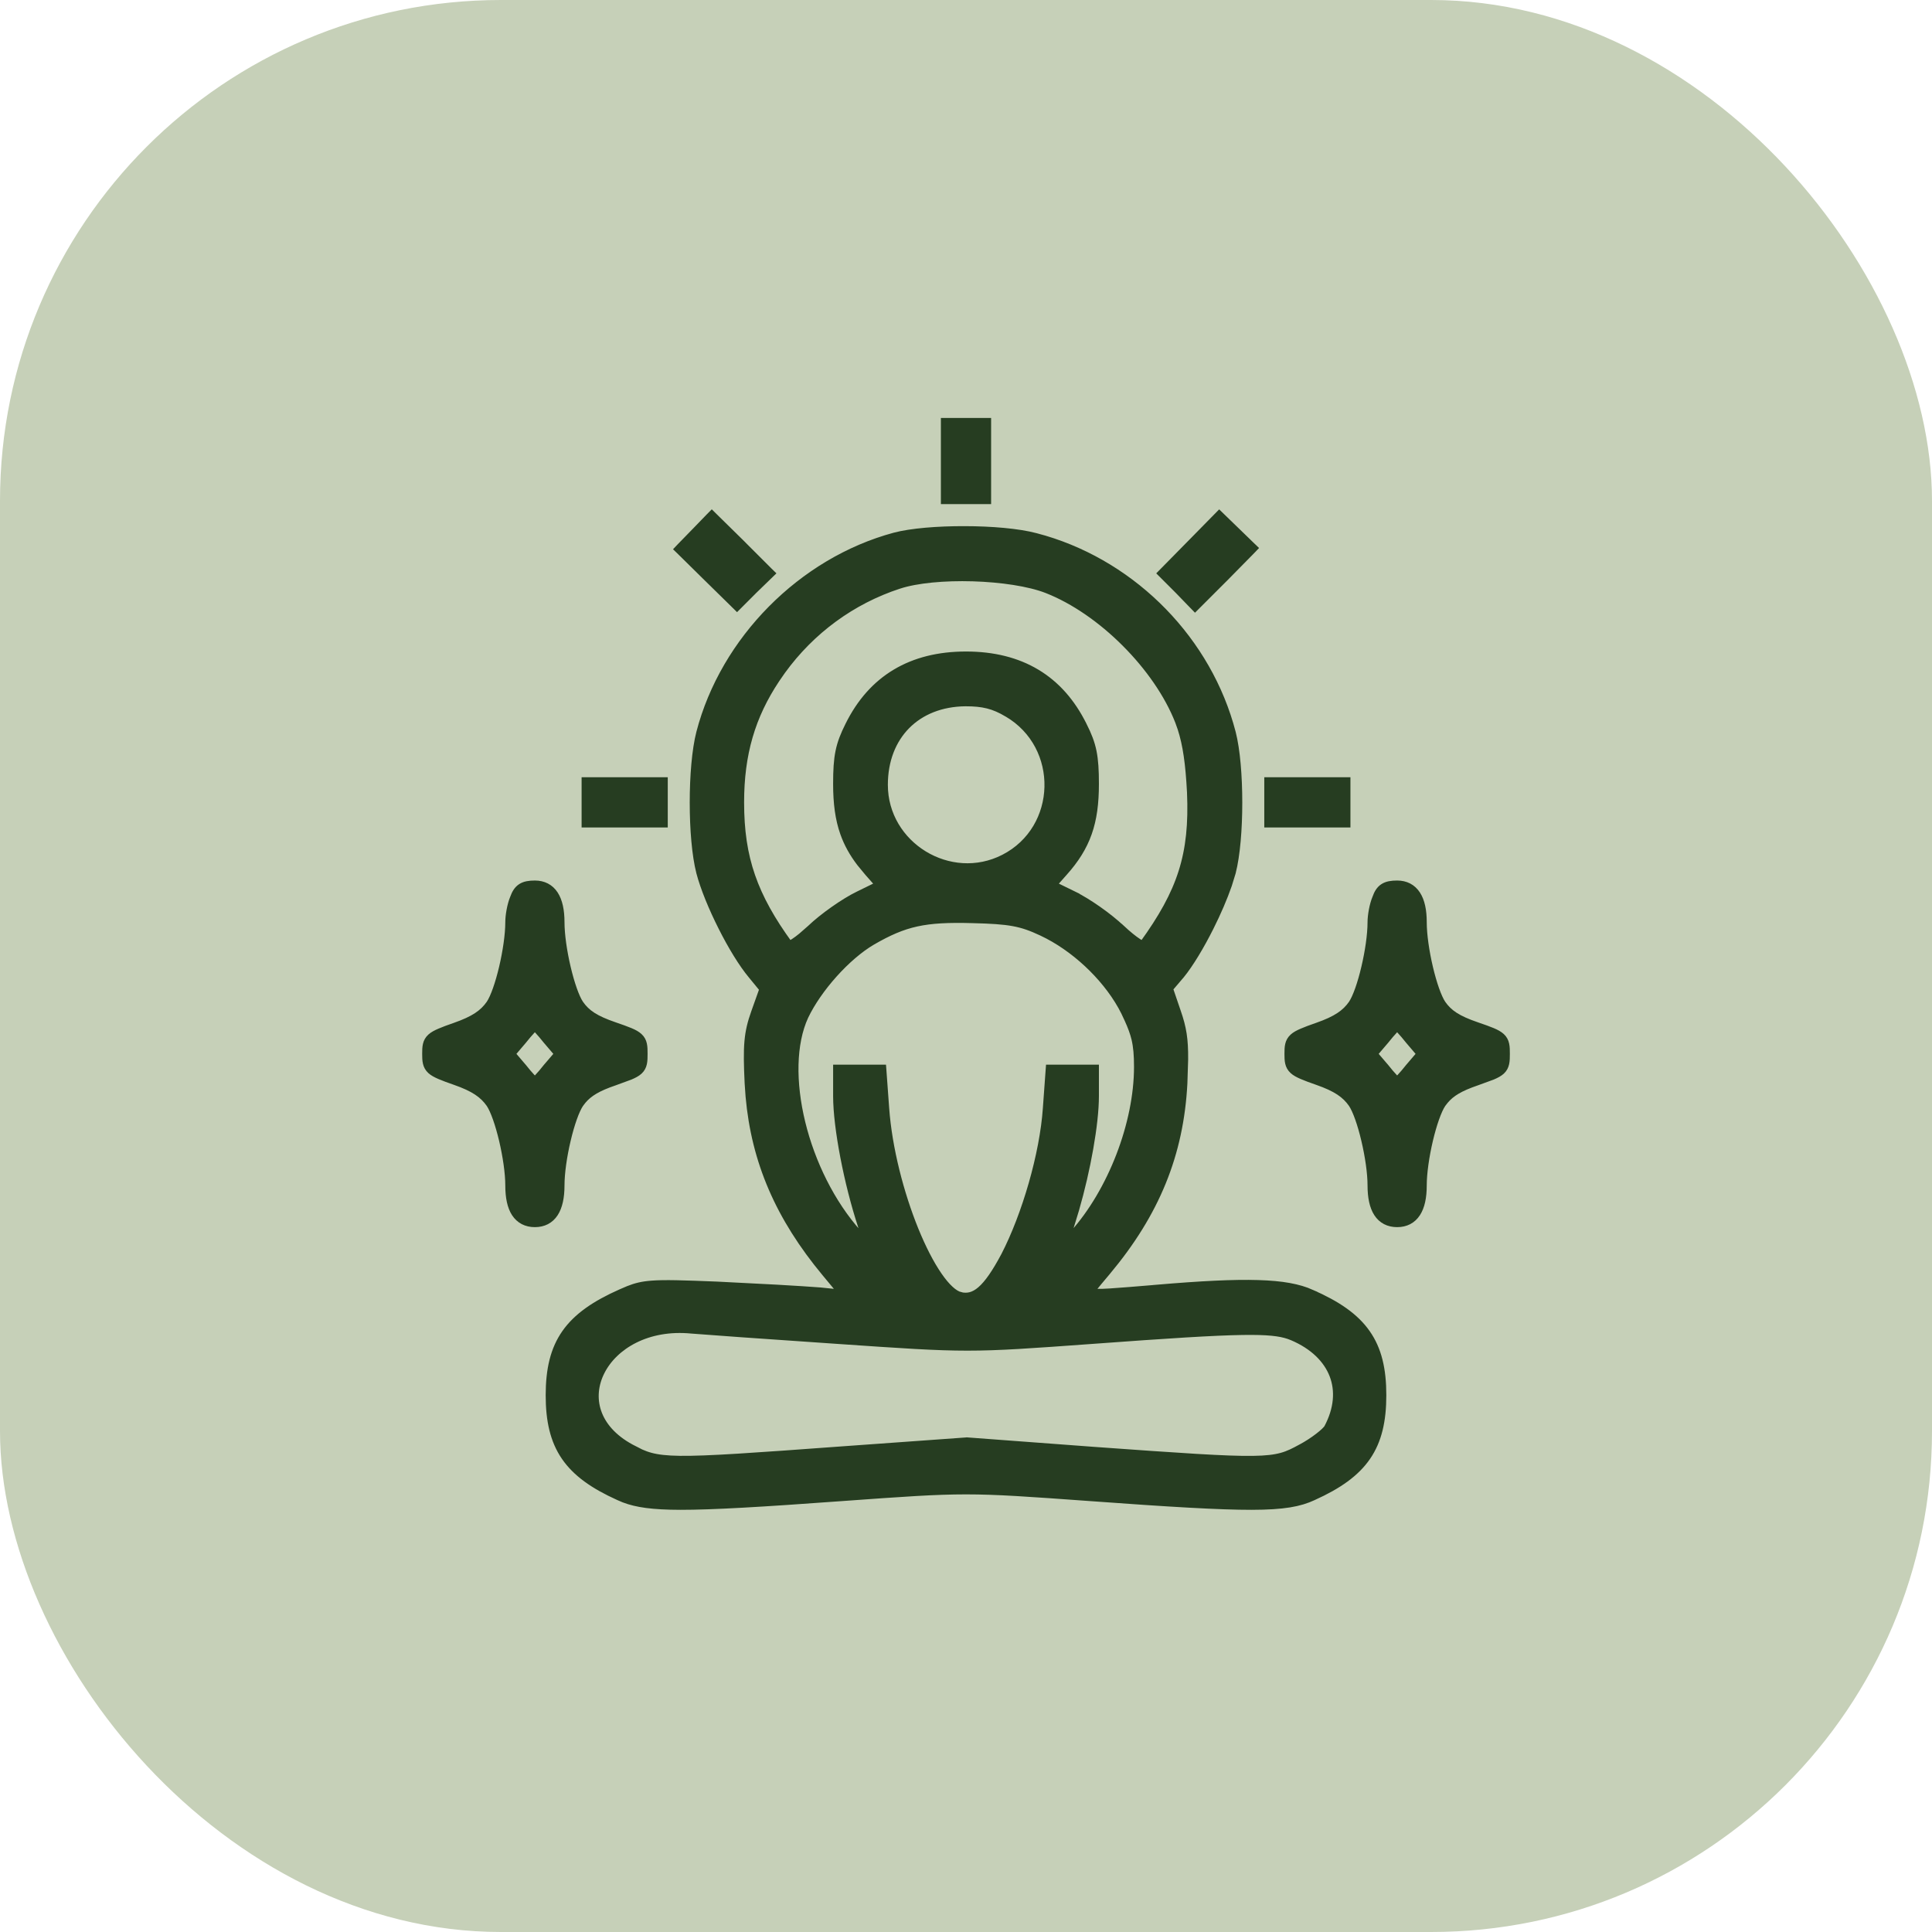
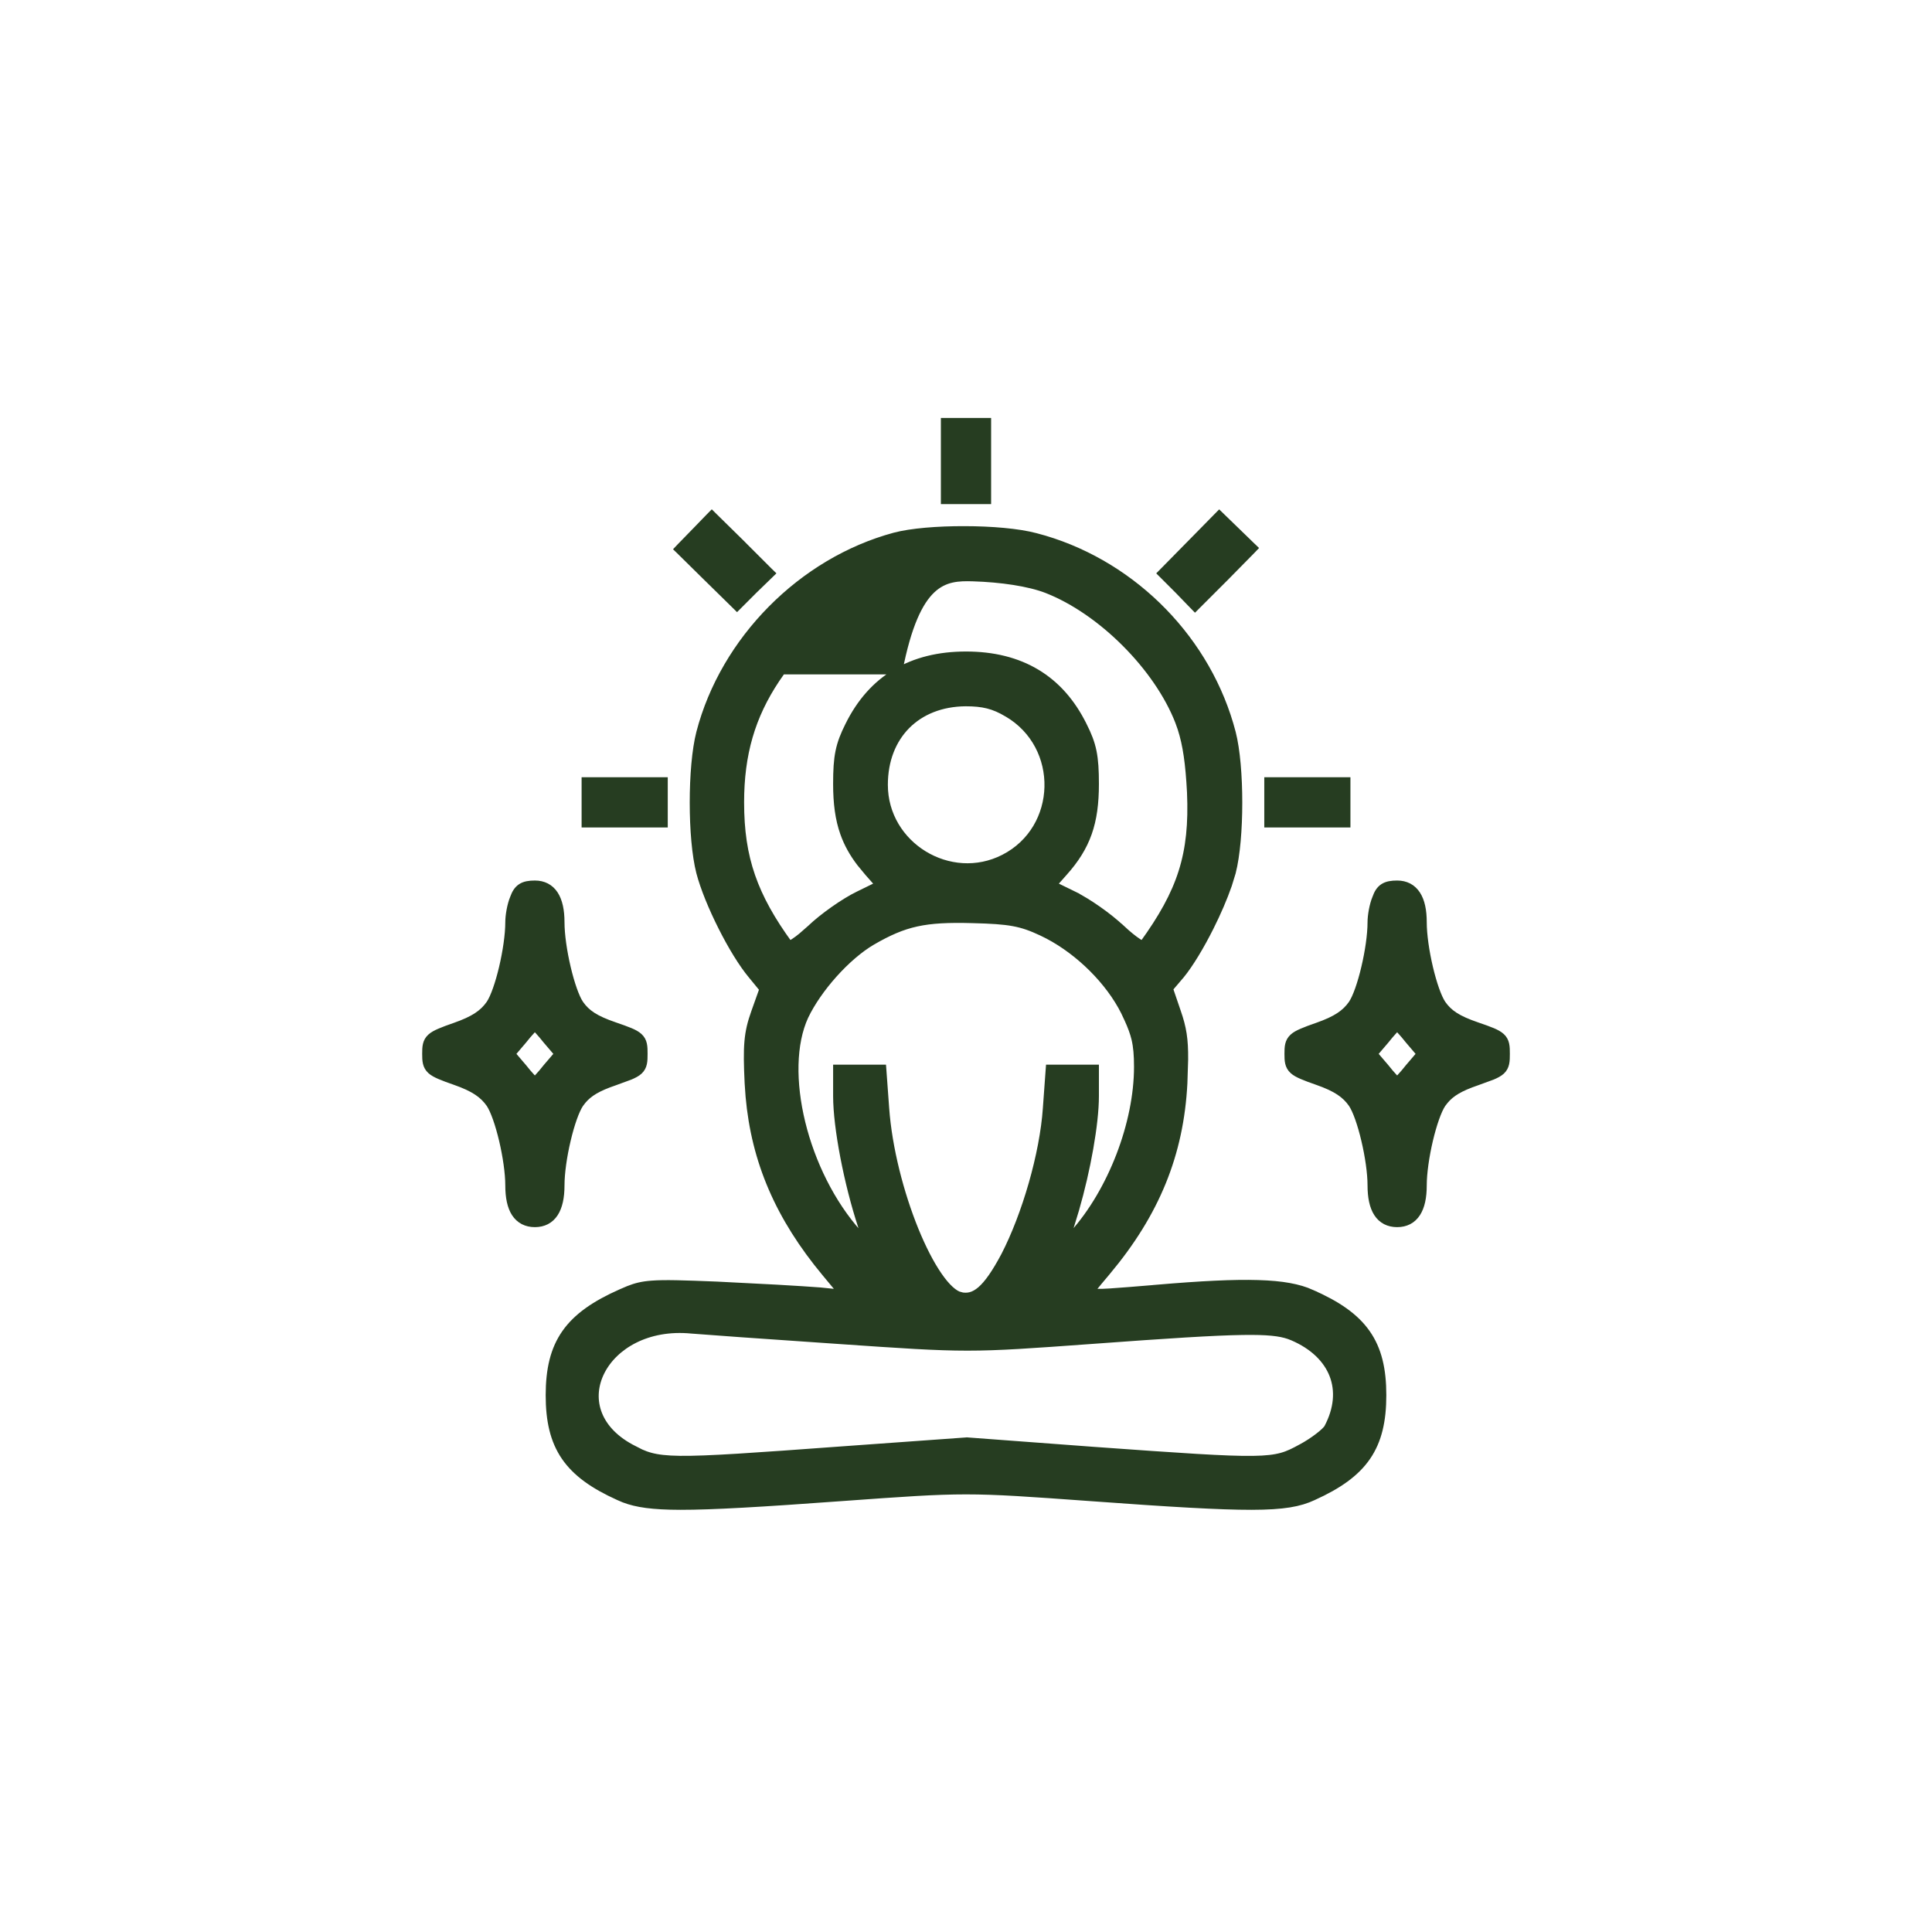
<svg xmlns="http://www.w3.org/2000/svg" width="54" height="54" viewBox="0 0 54 54" fill="none">
-   <rect width="54" height="54" rx="14" fill="#C6D0B8" />
  <path d="M27.602 13.99V11.782H26.398V13.99H27.602Z" fill="#263D21" stroke="#263D21" stroke-width="0.2" />
  <path d="M21.07 16.498L21.484 16.097L21.558 16.025L21.485 15.954L20.732 15.201V15.2L19.966 14.447L19.895 14.377L19.824 14.449L19.423 14.863L19.02 15.277L18.952 15.349L19.023 15.418L19.775 16.159L20.529 16.899L20.6 16.969L21.07 16.498Z" fill="#263D21" stroke="#263D21" stroke-width="0.2" />
  <path d="M33.473 16.911L34.226 16.158H34.227L34.98 15.393L35.05 15.32L34.977 15.25L34.149 14.447L34.078 14.378L34.009 14.448L33.268 15.202L32.527 15.955L32.458 16.025L32.93 16.497L33.33 16.91L33.401 16.983L33.473 16.911Z" fill="#263D21" stroke="#263D21" stroke-width="0.2" />
-   <path d="M34.983 42.1C35.883 42.098 36.325 42.014 36.708 41.835H36.707C37.411 41.518 37.901 41.172 38.212 40.718C38.524 40.262 38.648 39.709 38.648 38.995C38.648 38.275 38.521 37.718 38.2 37.261C37.881 36.805 37.378 36.461 36.655 36.144L36.656 36.143C36.3 35.984 35.843 35.898 35.165 35.878C34.487 35.857 33.582 35.902 32.326 36.009V36.01C31.744 36.057 31.32 36.095 31.018 36.113C30.867 36.123 30.75 36.126 30.661 36.124C30.579 36.122 30.53 36.113 30.504 36.105C30.505 36.102 30.506 36.099 30.508 36.096C30.515 36.079 30.527 36.058 30.545 36.032C30.619 35.923 30.756 35.77 30.942 35.545C32.311 33.91 32.986 32.258 33.088 30.276L33.109 29.612C33.114 29.045 33.062 28.727 32.906 28.28L32.685 27.632L33.001 27.261L33.003 27.26C33.261 26.944 33.562 26.441 33.827 25.912C34.026 25.516 34.206 25.1 34.333 24.733L34.44 24.385V24.384C34.563 23.907 34.622 23.166 34.622 22.433C34.622 21.699 34.563 20.957 34.44 20.48C33.775 17.917 31.725 15.82 29.192 15.067L28.946 14.999C28.463 14.87 27.703 14.807 26.957 14.806C26.211 14.804 25.462 14.864 25.004 14.986C22.409 15.686 20.235 17.885 19.561 20.48C19.438 20.957 19.378 21.699 19.378 22.433C19.378 23.166 19.438 23.907 19.561 24.384V24.385C19.676 24.821 19.908 25.383 20.175 25.912C20.441 26.441 20.747 26.945 21.012 27.261L21.326 27.644L21.095 28.292C20.887 28.876 20.863 29.231 20.913 30.276L20.939 30.645C21.101 32.466 21.776 34.026 23.07 35.582L23.54 36.148L22.918 36.084H22.916C22.677 36.065 22.233 36.037 21.712 36.007L20.038 35.921C19.093 35.883 18.574 35.866 18.219 35.894C17.946 35.914 17.767 35.961 17.567 36.04L17.357 36.13C16.628 36.453 16.123 36.801 15.802 37.259C15.48 37.718 15.353 38.275 15.352 38.995C15.352 39.709 15.476 40.262 15.788 40.718C16.099 41.172 16.589 41.518 17.293 41.835L17.44 41.898C17.794 42.033 18.23 42.098 19.017 42.1C19.915 42.101 21.284 42.02 23.53 41.856C26.99 41.606 27.01 41.606 30.47 41.856C32.715 42.02 34.085 42.101 34.983 42.1ZM31.939 26.401C31.908 26.39 31.864 26.366 31.807 26.328C31.684 26.248 31.522 26.116 31.349 25.955L31.348 25.956C31.001 25.623 30.404 25.204 30.006 25.011L30.007 25.01L29.434 24.73L29.735 24.389H29.736C30.057 24.03 30.278 23.682 30.418 23.286C30.558 22.891 30.615 22.451 30.615 21.911C30.615 21.527 30.599 21.252 30.549 21.005C30.498 20.756 30.412 20.54 30.278 20.273L30.277 20.273C29.956 19.625 29.521 19.132 28.971 18.803C28.42 18.473 27.761 18.31 27 18.31C26.239 18.31 25.581 18.473 25.03 18.803C24.48 19.132 24.044 19.624 23.723 20.273C23.589 20.54 23.503 20.756 23.452 21.005C23.401 21.252 23.386 21.527 23.386 21.911C23.386 22.451 23.443 22.891 23.583 23.286C23.688 23.583 23.839 23.853 24.043 24.12L24.265 24.389L24.566 24.73L23.994 25.01C23.596 25.203 22.999 25.622 22.652 25.955L22.404 26.172C22.327 26.235 22.256 26.288 22.194 26.328C22.136 26.367 22.091 26.39 22.061 26.401C21.563 25.717 21.225 25.114 21.01 24.493C20.791 23.863 20.698 23.208 20.698 22.426C20.698 21.076 21.007 20.016 21.698 18.98L21.858 18.749C22.678 17.618 23.814 16.787 25.123 16.358H25.124C25.622 16.194 26.402 16.125 27.191 16.148C27.98 16.172 28.762 16.287 29.261 16.481C30.017 16.777 30.791 17.317 31.45 17.977C32.109 18.636 32.649 19.409 32.944 20.165L33.013 20.359C33.161 20.819 33.234 21.333 33.277 22.143C33.315 23.02 33.248 23.713 33.038 24.374C32.831 25.027 32.48 25.655 31.939 26.401ZM28.06 23.981C26.557 24.751 24.716 23.631 24.716 21.936C24.716 21.25 24.946 20.681 25.341 20.281C25.736 19.882 26.302 19.647 26.987 19.641C27.474 19.641 27.77 19.711 28.154 19.939H28.155C29.719 20.854 29.657 23.164 28.06 23.981ZM27.127 36.214C27.036 36.237 26.941 36.238 26.836 36.213L26.837 36.212C26.756 36.191 26.661 36.135 26.556 36.038C26.451 35.942 26.342 35.811 26.23 35.648C26.007 35.324 25.781 34.884 25.575 34.378C25.163 33.364 24.834 32.097 24.753 30.98L24.678 29.95L24.671 29.857H23.386V30.636C23.386 31.516 23.69 33.084 24.081 34.27L24.236 34.751L23.986 34.474L23.987 34.473C23.234 33.633 22.682 32.5 22.409 31.381C22.136 30.259 22.146 29.167 22.497 28.405C22.866 27.632 23.667 26.732 24.376 26.316C24.835 26.05 25.203 25.888 25.619 25.797C26.037 25.705 26.51 25.683 27.186 25.702H27.186C27.707 25.715 28.045 25.736 28.325 25.788C28.603 25.839 28.827 25.921 29.117 26.057L29.294 26.145C30.176 26.609 31.004 27.431 31.43 28.282L31.53 28.496C31.621 28.698 31.683 28.864 31.724 29.033C31.777 29.258 31.796 29.49 31.796 29.819C31.796 31.401 31.064 33.298 30.001 34.485L29.763 34.75L29.92 34.27L30.061 33.809C30.382 32.702 30.615 31.406 30.615 30.636V29.857H29.33L29.323 29.95L29.248 30.98V30.98C29.161 32.258 28.663 33.964 28.079 35.095C27.823 35.576 27.61 35.883 27.41 36.055C27.312 36.139 27.218 36.19 27.127 36.214ZM35.023 40.792C34.278 40.803 33.022 40.716 30.572 40.54L27.033 40.276L27.025 40.275L27.019 40.276L23.528 40.527C21.047 40.709 19.766 40.8 19.004 40.791C18.625 40.786 18.38 40.756 18.184 40.703C18.086 40.677 17.998 40.644 17.91 40.605L17.634 40.464C17.125 40.188 16.831 39.83 16.706 39.459C16.581 39.088 16.622 38.693 16.803 38.336C17.164 37.62 18.088 37.052 19.333 37.174L20.717 37.276C21.458 37.328 22.419 37.394 23.416 37.463C27.061 37.714 27.066 37.714 30.523 37.463C32.657 37.306 33.925 37.225 34.73 37.213C35.434 37.202 35.773 37.244 36.023 37.329L36.125 37.368C36.708 37.617 37.089 37.995 37.258 38.434C37.426 38.87 37.388 39.382 37.105 39.912C37.093 39.932 37.066 39.964 37.02 40.008C36.975 40.051 36.915 40.102 36.847 40.154C36.709 40.26 36.538 40.373 36.367 40.464H36.366C36.166 40.573 36.015 40.651 35.823 40.704C35.631 40.757 35.393 40.787 35.023 40.792Z" fill="#263D21" stroke="#263D21" stroke-width="0.2" />
+   <path d="M34.983 42.1C35.883 42.098 36.325 42.014 36.708 41.835H36.707C37.411 41.518 37.901 41.172 38.212 40.718C38.524 40.262 38.648 39.709 38.648 38.995C38.648 38.275 38.521 37.718 38.2 37.261C37.881 36.805 37.378 36.461 36.655 36.144L36.656 36.143C36.3 35.984 35.843 35.898 35.165 35.878C34.487 35.857 33.582 35.902 32.326 36.009V36.01C31.744 36.057 31.32 36.095 31.018 36.113C30.867 36.123 30.75 36.126 30.661 36.124C30.579 36.122 30.53 36.113 30.504 36.105C30.505 36.102 30.506 36.099 30.508 36.096C30.515 36.079 30.527 36.058 30.545 36.032C30.619 35.923 30.756 35.77 30.942 35.545C32.311 33.91 32.986 32.258 33.088 30.276L33.109 29.612C33.114 29.045 33.062 28.727 32.906 28.28L32.685 27.632L33.001 27.261L33.003 27.26C33.261 26.944 33.562 26.441 33.827 25.912C34.026 25.516 34.206 25.1 34.333 24.733L34.44 24.385V24.384C34.563 23.907 34.622 23.166 34.622 22.433C34.622 21.699 34.563 20.957 34.44 20.48C33.775 17.917 31.725 15.82 29.192 15.067L28.946 14.999C28.463 14.87 27.703 14.807 26.957 14.806C26.211 14.804 25.462 14.864 25.004 14.986C22.409 15.686 20.235 17.885 19.561 20.48C19.438 20.957 19.378 21.699 19.378 22.433C19.378 23.166 19.438 23.907 19.561 24.384V24.385C19.676 24.821 19.908 25.383 20.175 25.912C20.441 26.441 20.747 26.945 21.012 27.261L21.326 27.644L21.095 28.292C20.887 28.876 20.863 29.231 20.913 30.276L20.939 30.645C21.101 32.466 21.776 34.026 23.07 35.582L23.54 36.148L22.918 36.084H22.916C22.677 36.065 22.233 36.037 21.712 36.007L20.038 35.921C19.093 35.883 18.574 35.866 18.219 35.894C17.946 35.914 17.767 35.961 17.567 36.04L17.357 36.13C16.628 36.453 16.123 36.801 15.802 37.259C15.48 37.718 15.353 38.275 15.352 38.995C15.352 39.709 15.476 40.262 15.788 40.718C16.099 41.172 16.589 41.518 17.293 41.835L17.44 41.898C17.794 42.033 18.23 42.098 19.017 42.1C19.915 42.101 21.284 42.02 23.53 41.856C26.99 41.606 27.01 41.606 30.47 41.856C32.715 42.02 34.085 42.101 34.983 42.1ZM31.939 26.401C31.908 26.39 31.864 26.366 31.807 26.328C31.684 26.248 31.522 26.116 31.349 25.955L31.348 25.956C31.001 25.623 30.404 25.204 30.006 25.011L30.007 25.01L29.434 24.73L29.735 24.389H29.736C30.057 24.03 30.278 23.682 30.418 23.286C30.558 22.891 30.615 22.451 30.615 21.911C30.615 21.527 30.599 21.252 30.549 21.005C30.498 20.756 30.412 20.54 30.278 20.273L30.277 20.273C29.956 19.625 29.521 19.132 28.971 18.803C28.42 18.473 27.761 18.31 27 18.31C26.239 18.31 25.581 18.473 25.03 18.803C24.48 19.132 24.044 19.624 23.723 20.273C23.589 20.54 23.503 20.756 23.452 21.005C23.401 21.252 23.386 21.527 23.386 21.911C23.386 22.451 23.443 22.891 23.583 23.286C23.688 23.583 23.839 23.853 24.043 24.12L24.265 24.389L24.566 24.73L23.994 25.01C23.596 25.203 22.999 25.622 22.652 25.955L22.404 26.172C22.327 26.235 22.256 26.288 22.194 26.328C22.136 26.367 22.091 26.39 22.061 26.401C21.563 25.717 21.225 25.114 21.01 24.493C20.791 23.863 20.698 23.208 20.698 22.426C20.698 21.076 21.007 20.016 21.698 18.98L21.858 18.749H25.124C25.622 16.194 26.402 16.125 27.191 16.148C27.98 16.172 28.762 16.287 29.261 16.481C30.017 16.777 30.791 17.317 31.45 17.977C32.109 18.636 32.649 19.409 32.944 20.165L33.013 20.359C33.161 20.819 33.234 21.333 33.277 22.143C33.315 23.02 33.248 23.713 33.038 24.374C32.831 25.027 32.48 25.655 31.939 26.401ZM28.06 23.981C26.557 24.751 24.716 23.631 24.716 21.936C24.716 21.25 24.946 20.681 25.341 20.281C25.736 19.882 26.302 19.647 26.987 19.641C27.474 19.641 27.77 19.711 28.154 19.939H28.155C29.719 20.854 29.657 23.164 28.06 23.981ZM27.127 36.214C27.036 36.237 26.941 36.238 26.836 36.213L26.837 36.212C26.756 36.191 26.661 36.135 26.556 36.038C26.451 35.942 26.342 35.811 26.23 35.648C26.007 35.324 25.781 34.884 25.575 34.378C25.163 33.364 24.834 32.097 24.753 30.98L24.678 29.95L24.671 29.857H23.386V30.636C23.386 31.516 23.69 33.084 24.081 34.27L24.236 34.751L23.986 34.474L23.987 34.473C23.234 33.633 22.682 32.5 22.409 31.381C22.136 30.259 22.146 29.167 22.497 28.405C22.866 27.632 23.667 26.732 24.376 26.316C24.835 26.05 25.203 25.888 25.619 25.797C26.037 25.705 26.51 25.683 27.186 25.702H27.186C27.707 25.715 28.045 25.736 28.325 25.788C28.603 25.839 28.827 25.921 29.117 26.057L29.294 26.145C30.176 26.609 31.004 27.431 31.43 28.282L31.53 28.496C31.621 28.698 31.683 28.864 31.724 29.033C31.777 29.258 31.796 29.49 31.796 29.819C31.796 31.401 31.064 33.298 30.001 34.485L29.763 34.75L29.92 34.27L30.061 33.809C30.382 32.702 30.615 31.406 30.615 30.636V29.857H29.33L29.323 29.95L29.248 30.98V30.98C29.161 32.258 28.663 33.964 28.079 35.095C27.823 35.576 27.61 35.883 27.41 36.055C27.312 36.139 27.218 36.19 27.127 36.214ZM35.023 40.792C34.278 40.803 33.022 40.716 30.572 40.54L27.033 40.276L27.025 40.275L27.019 40.276L23.528 40.527C21.047 40.709 19.766 40.8 19.004 40.791C18.625 40.786 18.38 40.756 18.184 40.703C18.086 40.677 17.998 40.644 17.91 40.605L17.634 40.464C17.125 40.188 16.831 39.83 16.706 39.459C16.581 39.088 16.622 38.693 16.803 38.336C17.164 37.62 18.088 37.052 19.333 37.174L20.717 37.276C21.458 37.328 22.419 37.394 23.416 37.463C27.061 37.714 27.066 37.714 30.523 37.463C32.657 37.306 33.925 37.225 34.73 37.213C35.434 37.202 35.773 37.244 36.023 37.329L36.125 37.368C36.708 37.617 37.089 37.995 37.258 38.434C37.426 38.87 37.388 39.382 37.105 39.912C37.093 39.932 37.066 39.964 37.02 40.008C36.975 40.051 36.915 40.102 36.847 40.154C36.709 40.26 36.538 40.373 36.367 40.464H36.366C36.166 40.573 36.015 40.651 35.823 40.704C35.631 40.757 35.393 40.787 35.023 40.792Z" fill="#263D21" stroke="#263D21" stroke-width="0.2" />
  <path d="M18.564 23.028V21.824H16.356V23.028H18.564Z" fill="#263D21" stroke="#263D21" stroke-width="0.2" />
  <path d="M37.645 23.028V21.824H35.437V23.028H37.645Z" fill="#263D21" stroke="#263D21" stroke-width="0.2" />
  <path d="M14.95 34.199C15.188 34.199 15.378 34.103 15.503 33.911C15.623 33.726 15.678 33.461 15.678 33.133C15.678 32.786 15.747 32.308 15.852 31.866C15.956 31.422 16.092 31.034 16.212 30.855L16.284 30.761C16.461 30.55 16.704 30.402 17.179 30.24L17.61 30.082C17.717 30.037 17.802 29.992 17.863 29.936C17.998 29.812 18 29.654 18 29.455C18 29.256 17.998 29.099 17.863 28.976C17.802 28.919 17.718 28.873 17.61 28.828C17.502 28.782 17.36 28.733 17.179 28.67C16.637 28.485 16.395 28.32 16.212 28.057C16.091 27.879 15.957 27.489 15.852 27.044C15.748 26.603 15.678 26.124 15.678 25.777C15.678 25.449 15.623 25.185 15.503 25C15.378 24.808 15.188 24.711 14.95 24.711C14.795 24.711 14.666 24.73 14.565 24.796C14.462 24.863 14.402 24.968 14.355 25.099C14.274 25.289 14.223 25.59 14.223 25.777C14.223 26.124 14.152 26.602 14.048 27.044C13.943 27.489 13.808 27.878 13.688 28.056C13.504 28.32 13.249 28.498 12.72 28.683C12.541 28.745 12.402 28.796 12.294 28.843C12.187 28.889 12.103 28.934 12.041 28.99C11.905 29.113 11.9 29.265 11.9 29.455C11.9 29.645 11.906 29.797 12.041 29.92C12.103 29.976 12.187 30.021 12.294 30.067C12.402 30.114 12.541 30.165 12.72 30.227C13.249 30.412 13.503 30.591 13.688 30.855C13.808 31.034 13.943 31.422 14.048 31.866C14.152 32.308 14.223 32.786 14.223 33.133C14.223 33.461 14.276 33.726 14.396 33.911C14.522 34.103 14.712 34.199 14.95 34.199ZM14.872 30.123C14.799 30.046 14.707 29.938 14.614 29.82L14.611 29.817L14.303 29.456L14.611 29.094L14.614 29.091C14.707 28.973 14.799 28.866 14.872 28.788C14.902 28.756 14.928 28.73 14.949 28.711C14.97 28.73 14.997 28.756 15.027 28.788C15.1 28.866 15.192 28.973 15.285 29.091L15.288 29.094L15.597 29.456L15.288 29.817L15.285 29.82C15.193 29.938 15.1 30.046 15.027 30.123C14.997 30.156 14.97 30.181 14.949 30.2C14.928 30.181 14.902 30.155 14.872 30.123Z" fill="#263D21" stroke="#263D21" stroke-width="0.2" />
  <path d="M39.051 34.199C39.289 34.199 39.478 34.103 39.603 33.911C39.724 33.726 39.778 33.461 39.778 33.133C39.778 32.786 39.848 32.308 39.952 31.866C40.057 31.422 40.192 31.034 40.312 30.855L40.385 30.761C40.561 30.55 40.805 30.402 41.279 30.24L41.711 30.082C41.818 30.037 41.902 29.992 41.964 29.936C42.098 29.812 42.101 29.654 42.101 29.455C42.101 29.256 42.098 29.099 41.964 28.976C41.902 28.919 41.818 28.873 41.711 28.828C41.603 28.782 41.461 28.733 41.279 28.67C40.737 28.485 40.496 28.32 40.312 28.057C40.192 27.879 40.057 27.489 39.952 27.044C39.848 26.603 39.778 26.124 39.778 25.777C39.778 25.449 39.724 25.185 39.603 25C39.478 24.808 39.289 24.711 39.051 24.711C38.895 24.711 38.767 24.73 38.665 24.796C38.562 24.863 38.502 24.968 38.456 25.099C38.375 25.289 38.323 25.59 38.323 25.777C38.323 26.124 38.253 26.602 38.148 27.044C38.044 27.489 37.908 27.878 37.788 28.056C37.604 28.32 37.349 28.498 36.82 28.683C36.642 28.745 36.502 28.796 36.395 28.843C36.288 28.889 36.203 28.934 36.142 28.99C36.006 29.113 36.001 29.265 36.001 29.455C36.001 29.645 36.006 29.797 36.142 29.92C36.203 29.976 36.288 30.021 36.395 30.067C36.502 30.114 36.642 30.165 36.82 30.227C37.35 30.412 37.604 30.591 37.788 30.855C37.908 31.034 38.044 31.422 38.148 31.866C38.253 32.308 38.323 32.786 38.323 33.133C38.323 33.461 38.377 33.726 38.497 33.911C38.622 34.103 38.813 34.199 39.051 34.199ZM38.973 30.123C38.9 30.046 38.808 29.938 38.715 29.82L38.712 29.817L38.403 29.456L38.712 29.094L38.715 29.091C38.808 28.973 38.9 28.866 38.973 28.788C39.003 28.756 39.029 28.73 39.05 28.711C39.071 28.73 39.097 28.756 39.128 28.788C39.201 28.866 39.293 28.973 39.386 29.091L39.389 29.094L39.697 29.456L39.389 29.817L39.386 29.82C39.293 29.938 39.201 30.046 39.128 30.123C39.097 30.156 39.071 30.181 39.05 30.2C39.029 30.181 39.003 30.155 38.973 30.123Z" fill="#263D21" stroke="#263D21" stroke-width="0.2" />
</svg>